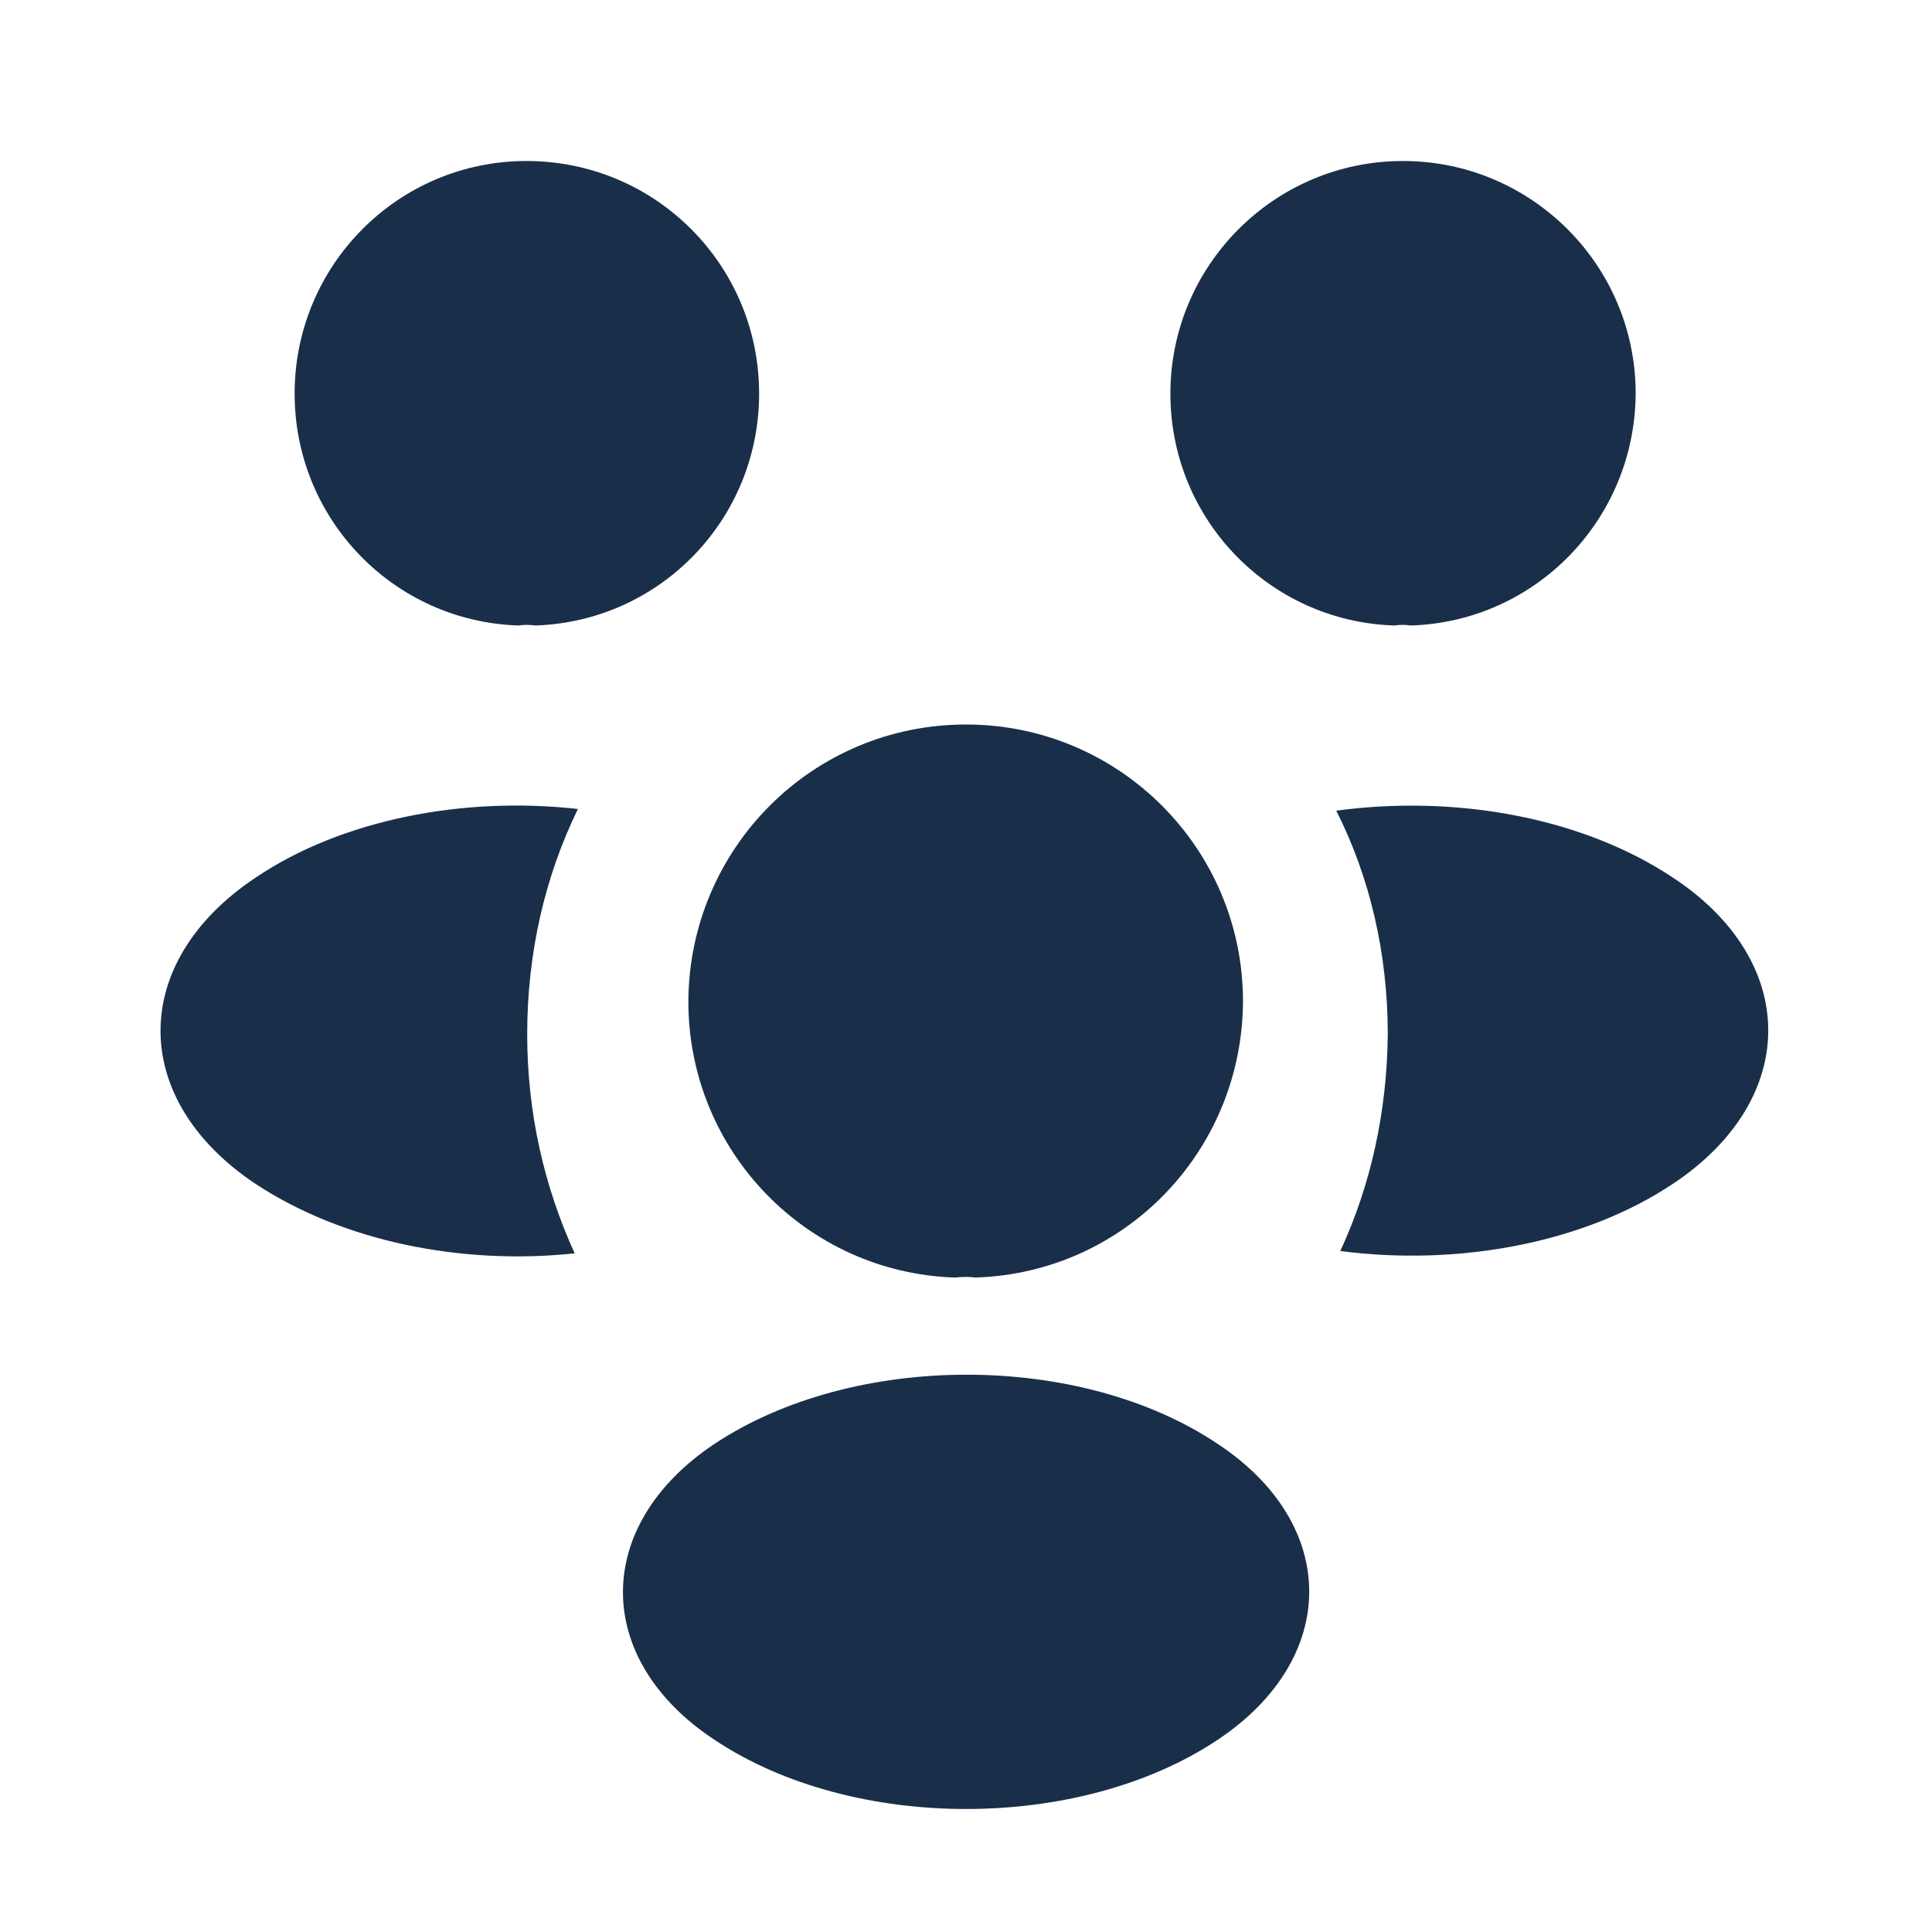
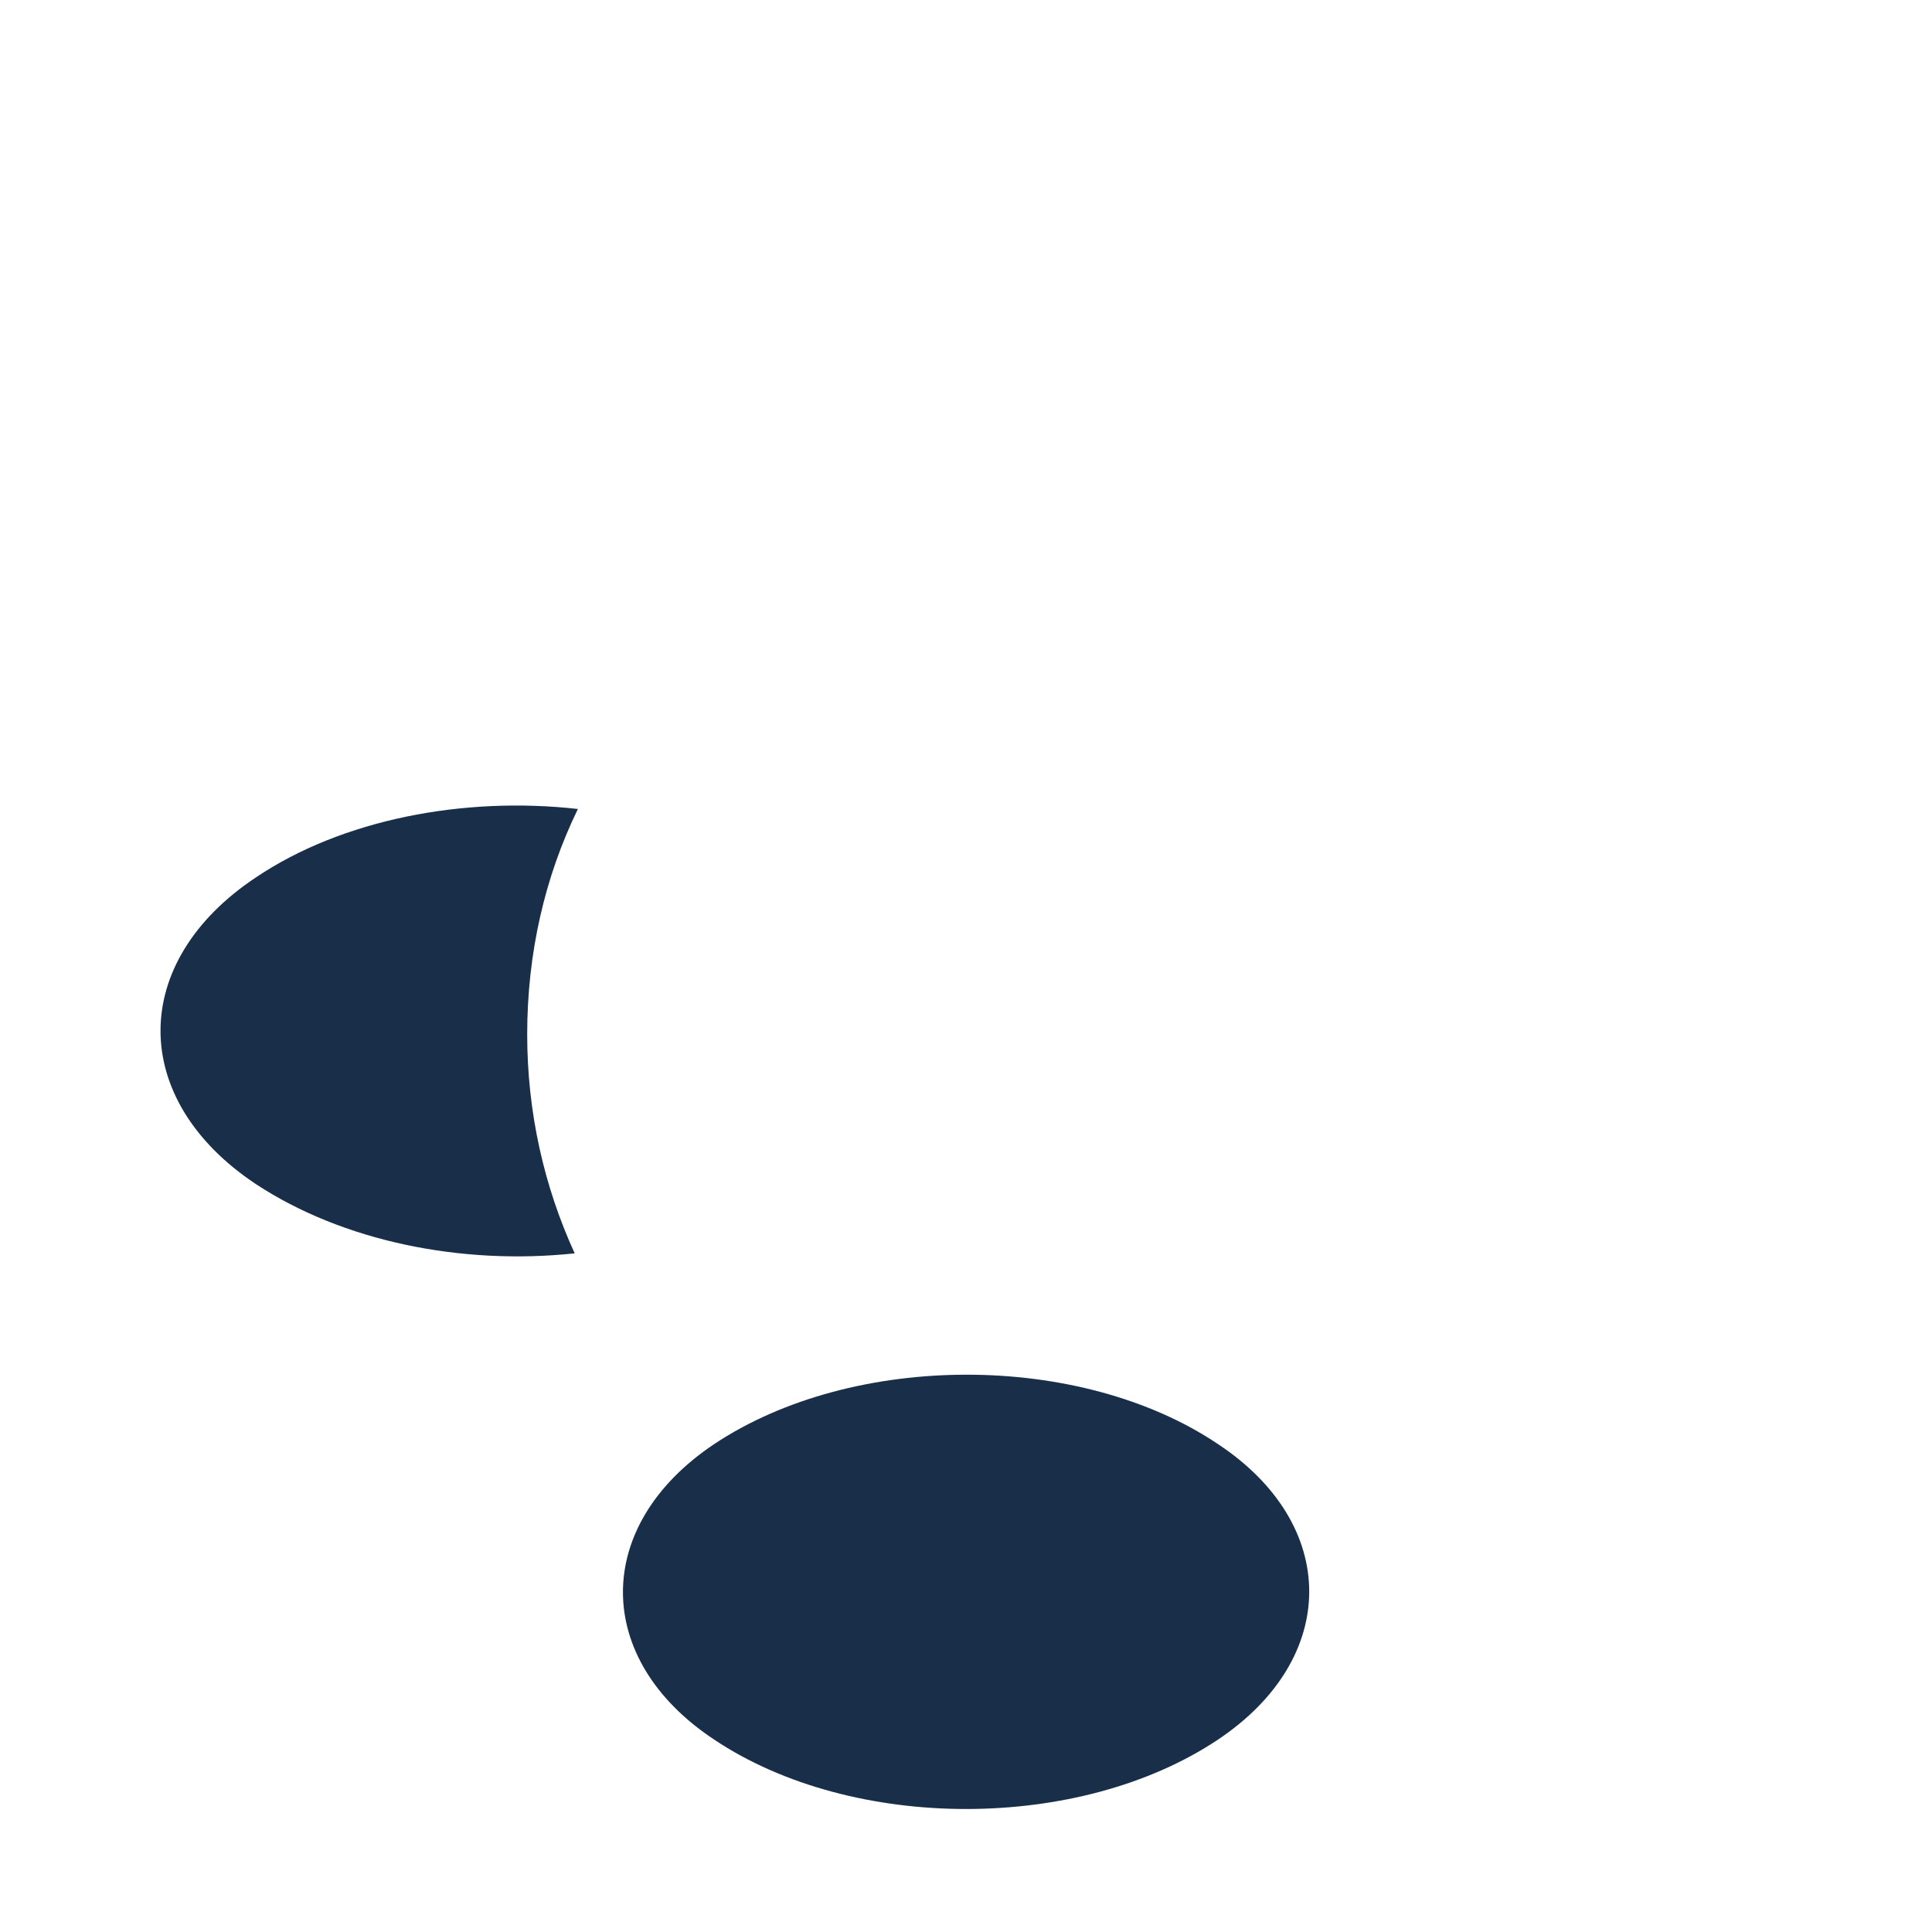
<svg xmlns="http://www.w3.org/2000/svg" width="48" height="48" viewBox="0 0 48 48" fill="none">
-   <path d="M35.058 15.54C34.918 15.52 34.778 15.52 34.638 15.54C31.538 15.44 29.078 12.9 29.078 9.78C29.078 6.6 31.658 4 34.858 4C38.038 4 40.638 6.58 40.638 9.78C40.618 12.9 38.158 15.44 35.058 15.54Z" fill="#192F49" />
-   <path d="M41.579 29.401C39.339 30.901 36.199 31.461 33.299 31.081C34.059 29.441 34.459 27.621 34.479 25.701C34.479 23.701 34.039 21.801 33.199 20.141C36.159 19.741 39.299 20.301 41.559 21.801C44.719 23.881 44.719 27.301 41.579 29.401Z" fill="#192F49" />
-   <path d="M12.88 15.54C13.02 15.52 13.16 15.52 13.3 15.54C16.4 15.44 18.86 12.9 18.86 9.78C18.86 6.58 16.28 4 13.08 4C9.9 4 7.32 6.58 7.32 9.78C7.32 12.9 9.78 15.44 12.88 15.54Z" fill="#192F49" />
  <path d="M13.098 25.699C13.098 27.639 13.518 29.479 14.278 31.139C11.458 31.439 8.518 30.839 6.358 29.419C3.198 27.319 3.198 23.899 6.358 21.799C8.498 20.359 11.518 19.779 14.358 20.099C13.538 21.779 13.098 23.679 13.098 25.699Z" fill="#192F49" />
-   <path d="M24.242 31.74C24.082 31.72 23.902 31.72 23.722 31.74C20.042 31.62 17.102 28.6 17.102 24.88C17.122 21.08 20.182 18 24.002 18C27.802 18 30.882 21.08 30.882 24.88C30.862 28.6 27.942 31.62 24.242 31.74Z" fill="#192F49" />
  <path d="M17.742 35.879C14.722 37.899 14.722 41.219 17.742 43.219C21.182 45.519 26.822 45.519 30.262 43.219C33.282 41.199 33.282 37.879 30.262 35.879C26.842 33.579 21.202 33.579 17.742 35.879Z" fill="#192F49" />
</svg>